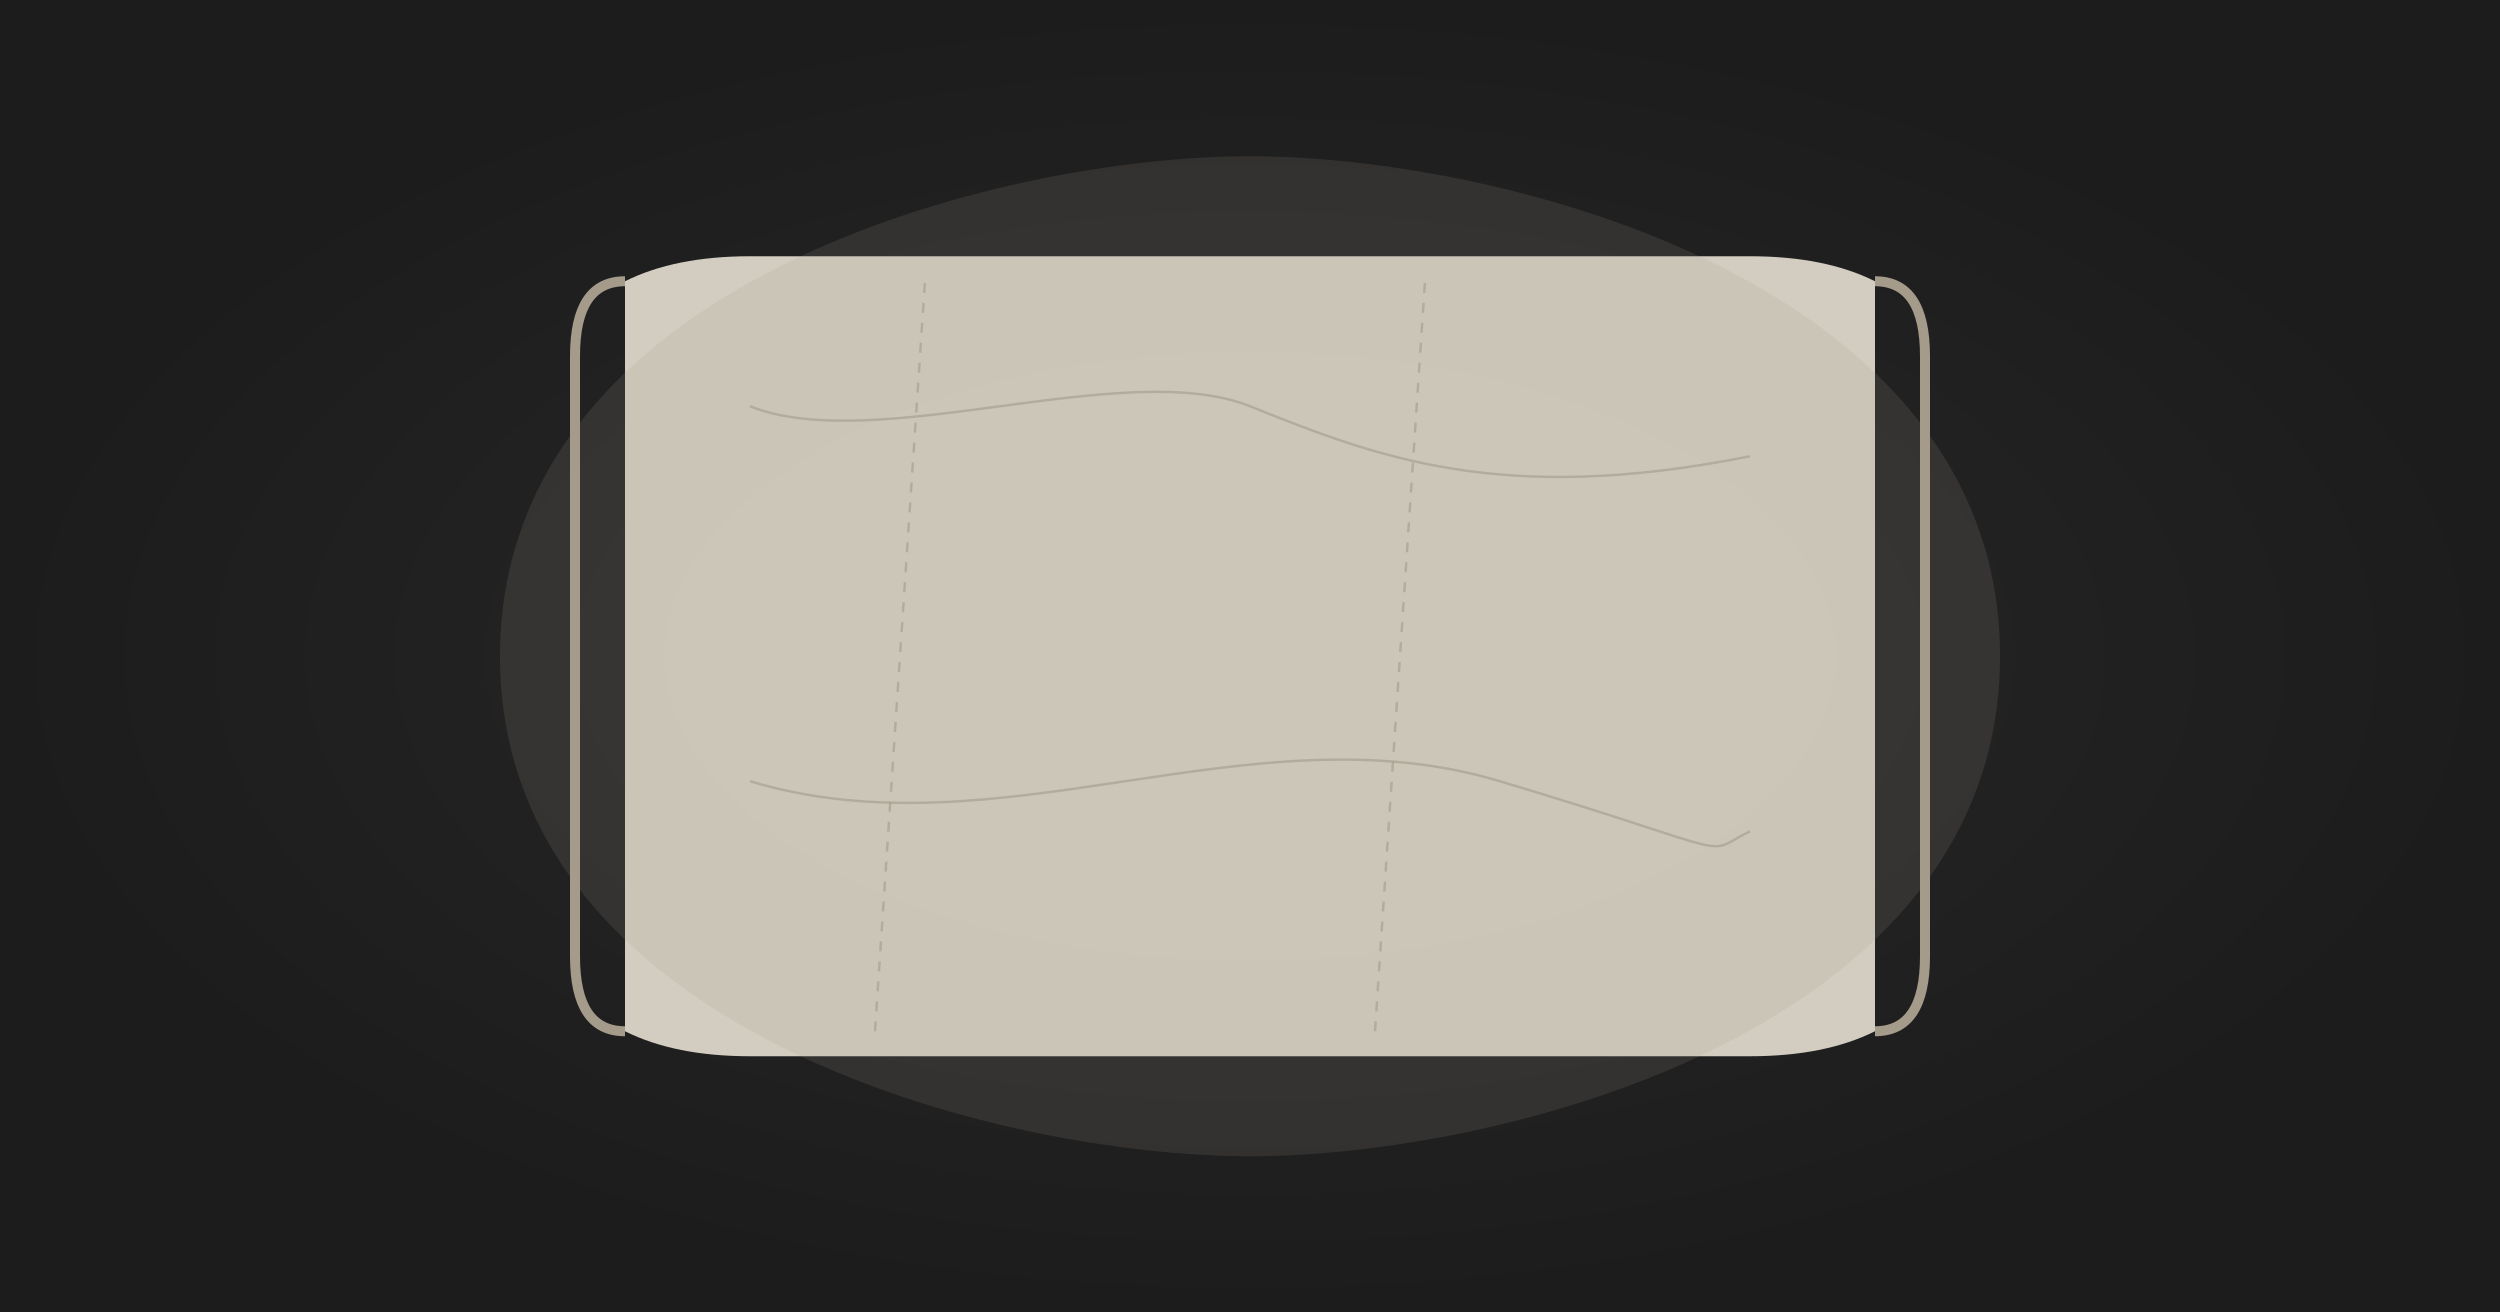
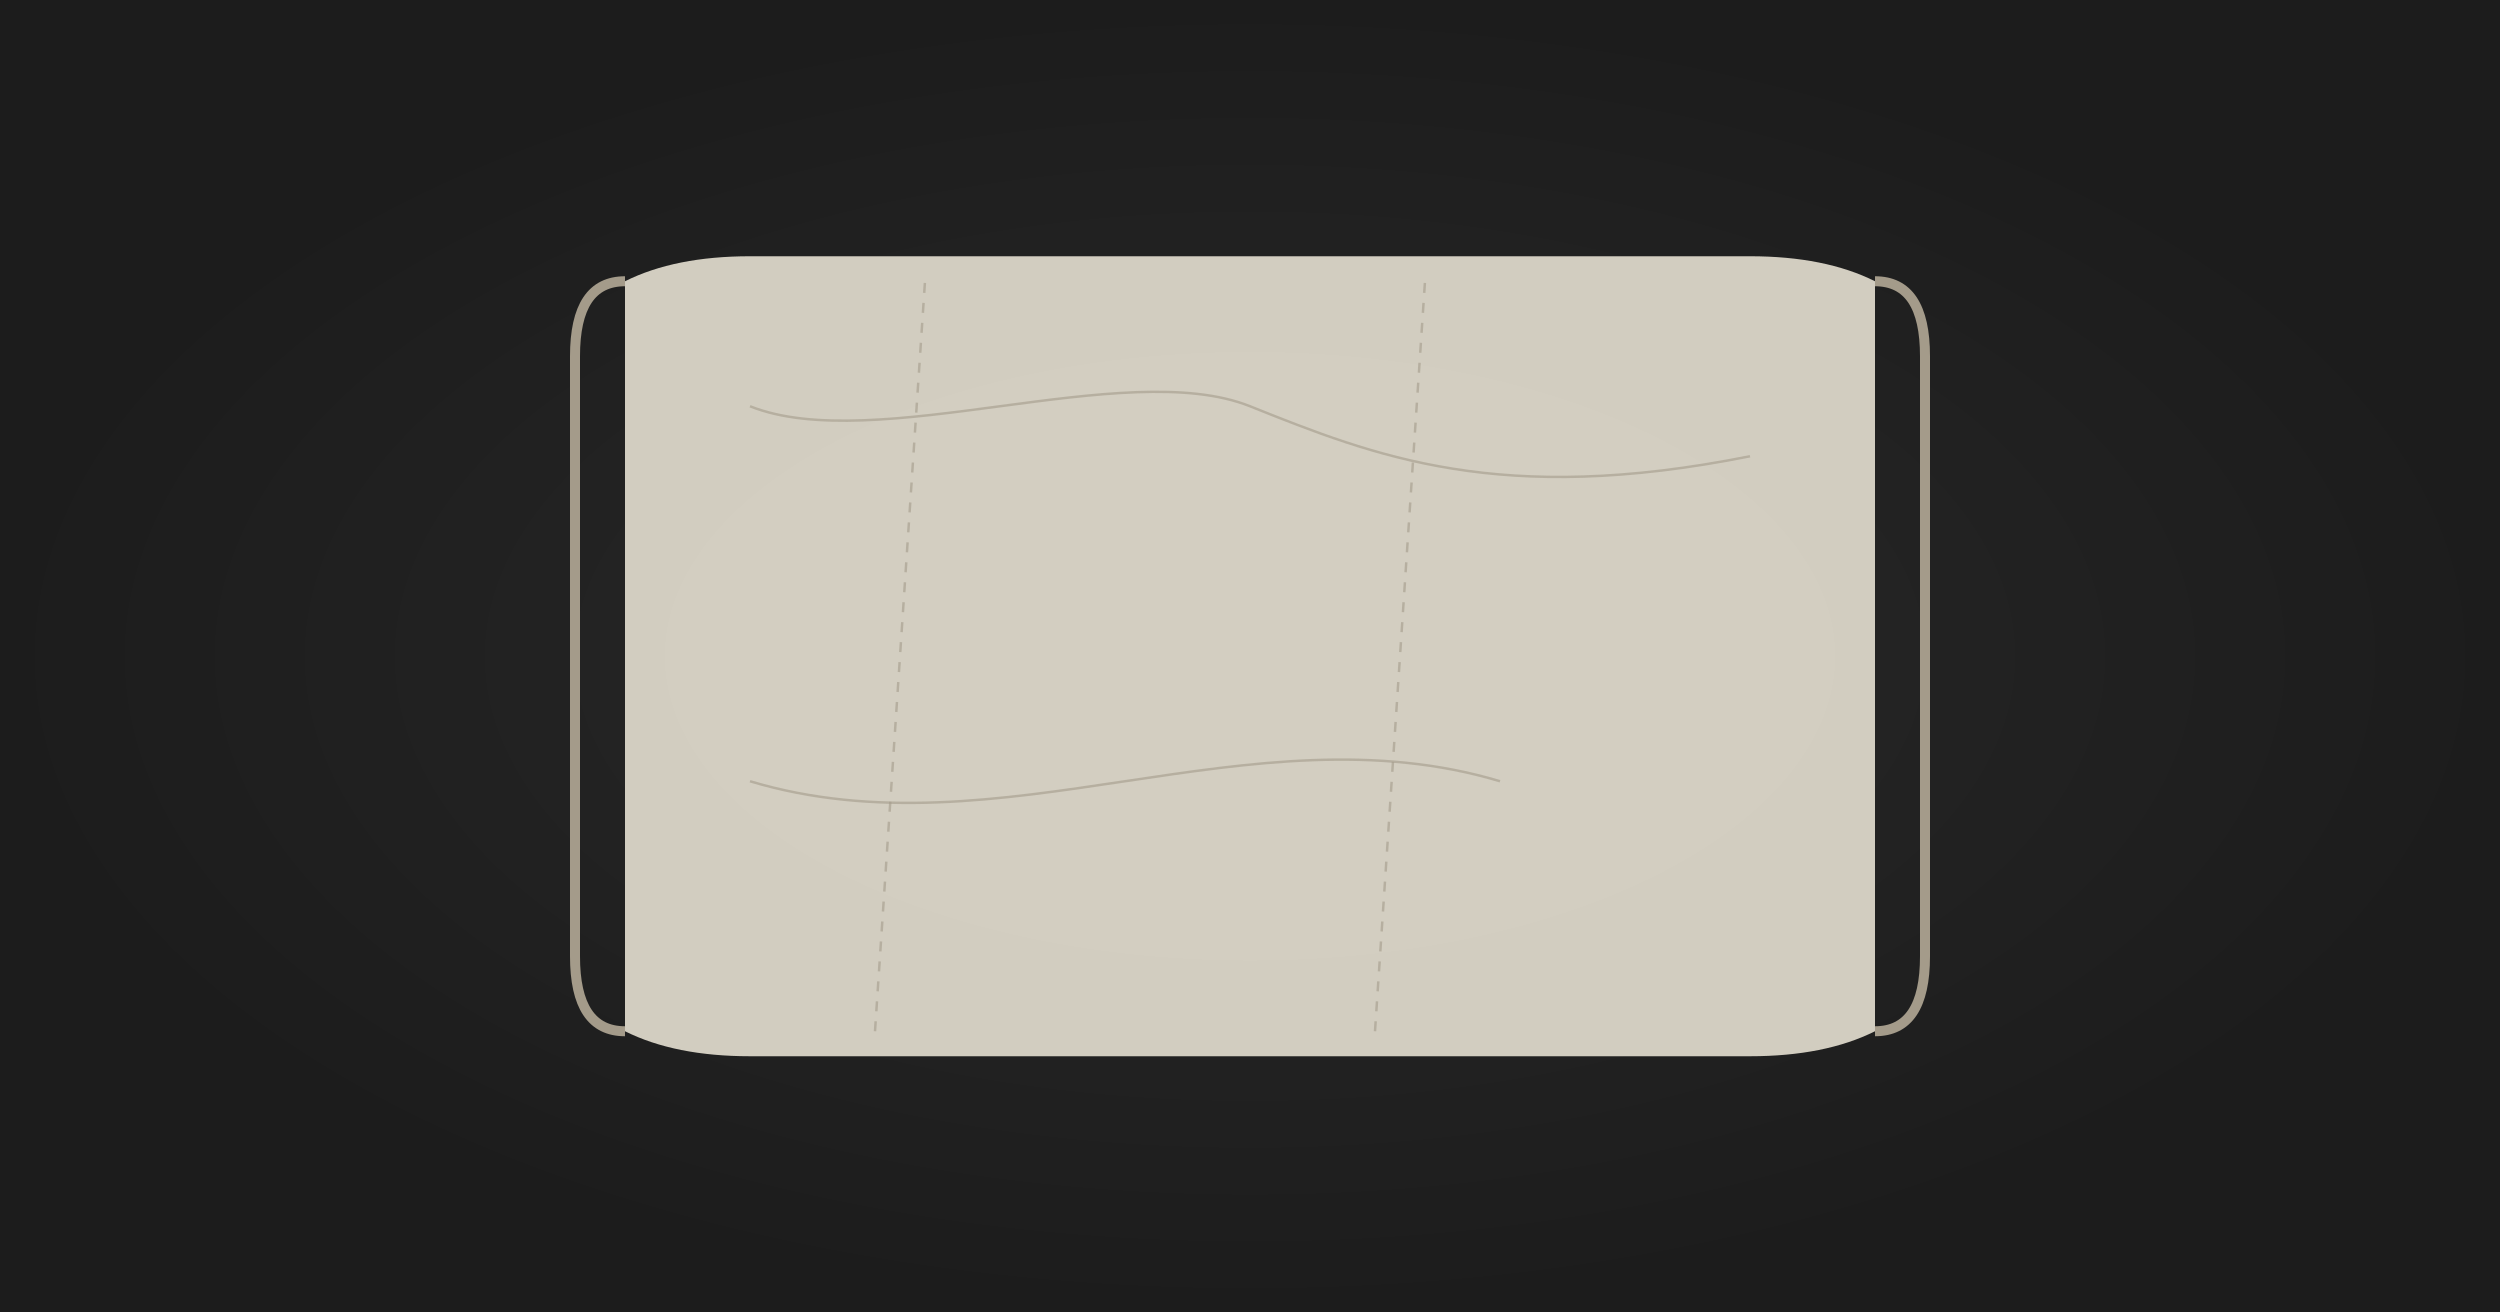
<svg xmlns="http://www.w3.org/2000/svg" width="1200" height="630" viewBox="0 0 1200 630" fill="none">
  <defs>
    <radialGradient id="bg-grad" cx="50%" cy="50%" r="50%" fx="50%" fy="50%">
      <stop offset="0%" style="stop-color:#2a2a2a;" />
      <stop offset="100%" style="stop-color:#1C1C1C;" />
    </radialGradient>
    <filter id="glow-filter" x="-40%" y="-40%" width="180%" height="180%">
      <feGaussianBlur stdDeviation="8" result="glow" />
    </filter>
  </defs>
  <rect width="1200" height="630" fill="url(#bg-grad)" />
  <g transform="translate(600, 315) scale(1.2)">
    <path d="M -250,-150 Q -230,-160 -200,-160 L 200,-160 Q 230,-160 250,-150 L 250,150 Q 230,160 200,160 L -200,160 Q -230,160 -250,150 Z" fill="#E6E0D2" opacity="0.9" />
    <path d="M -250,-150 Q -270,-150 -270,-120 L -270,120 Q -270,150 -250,150 M 250,-150 Q 270,-150 270,-120 L 270,120 Q 270,150 250,150" fill="none" stroke="#A49B8A" stroke-width="4" />
    <g stroke="#A49B8A" stroke-width="1" stroke-opacity="0.6">
      <path d="M -200,-100 C -150,-80 -50,-120 0,-100 S 100,-60 200,-80" fill="none" />
-       <path d="M -200,50 C -100,80 0,20 100,50 S 180,80 200,70" fill="none" />
+       <path d="M -200,50 C -100,80 0,20 100,50 " fill="none" />
      <path d="M -150,150 L -130,-150" stroke-dasharray="4 4" />
      <path d="M 50,150 L 70,-150" stroke-dasharray="4 4" />
    </g>
    <g fill="#A49B8A" opacity="0.15" filter="url(#glow-filter)">
-       <path d="M -300,0 C -300,-150 -100,-200 0,-200 C 100,-200 300,-150 300,0 C 300,150 100,200 0,200 C -100,200 -300,150 -300,0 Z" />
-     </g>
+       </g>
  </g>
  <desc>A classical, unfurled scroll with faint map-like lines, representing a career plan. It is framed by a subtle, glowing laurel wreath, symbolizing strategy and victory.</desc>
</svg>